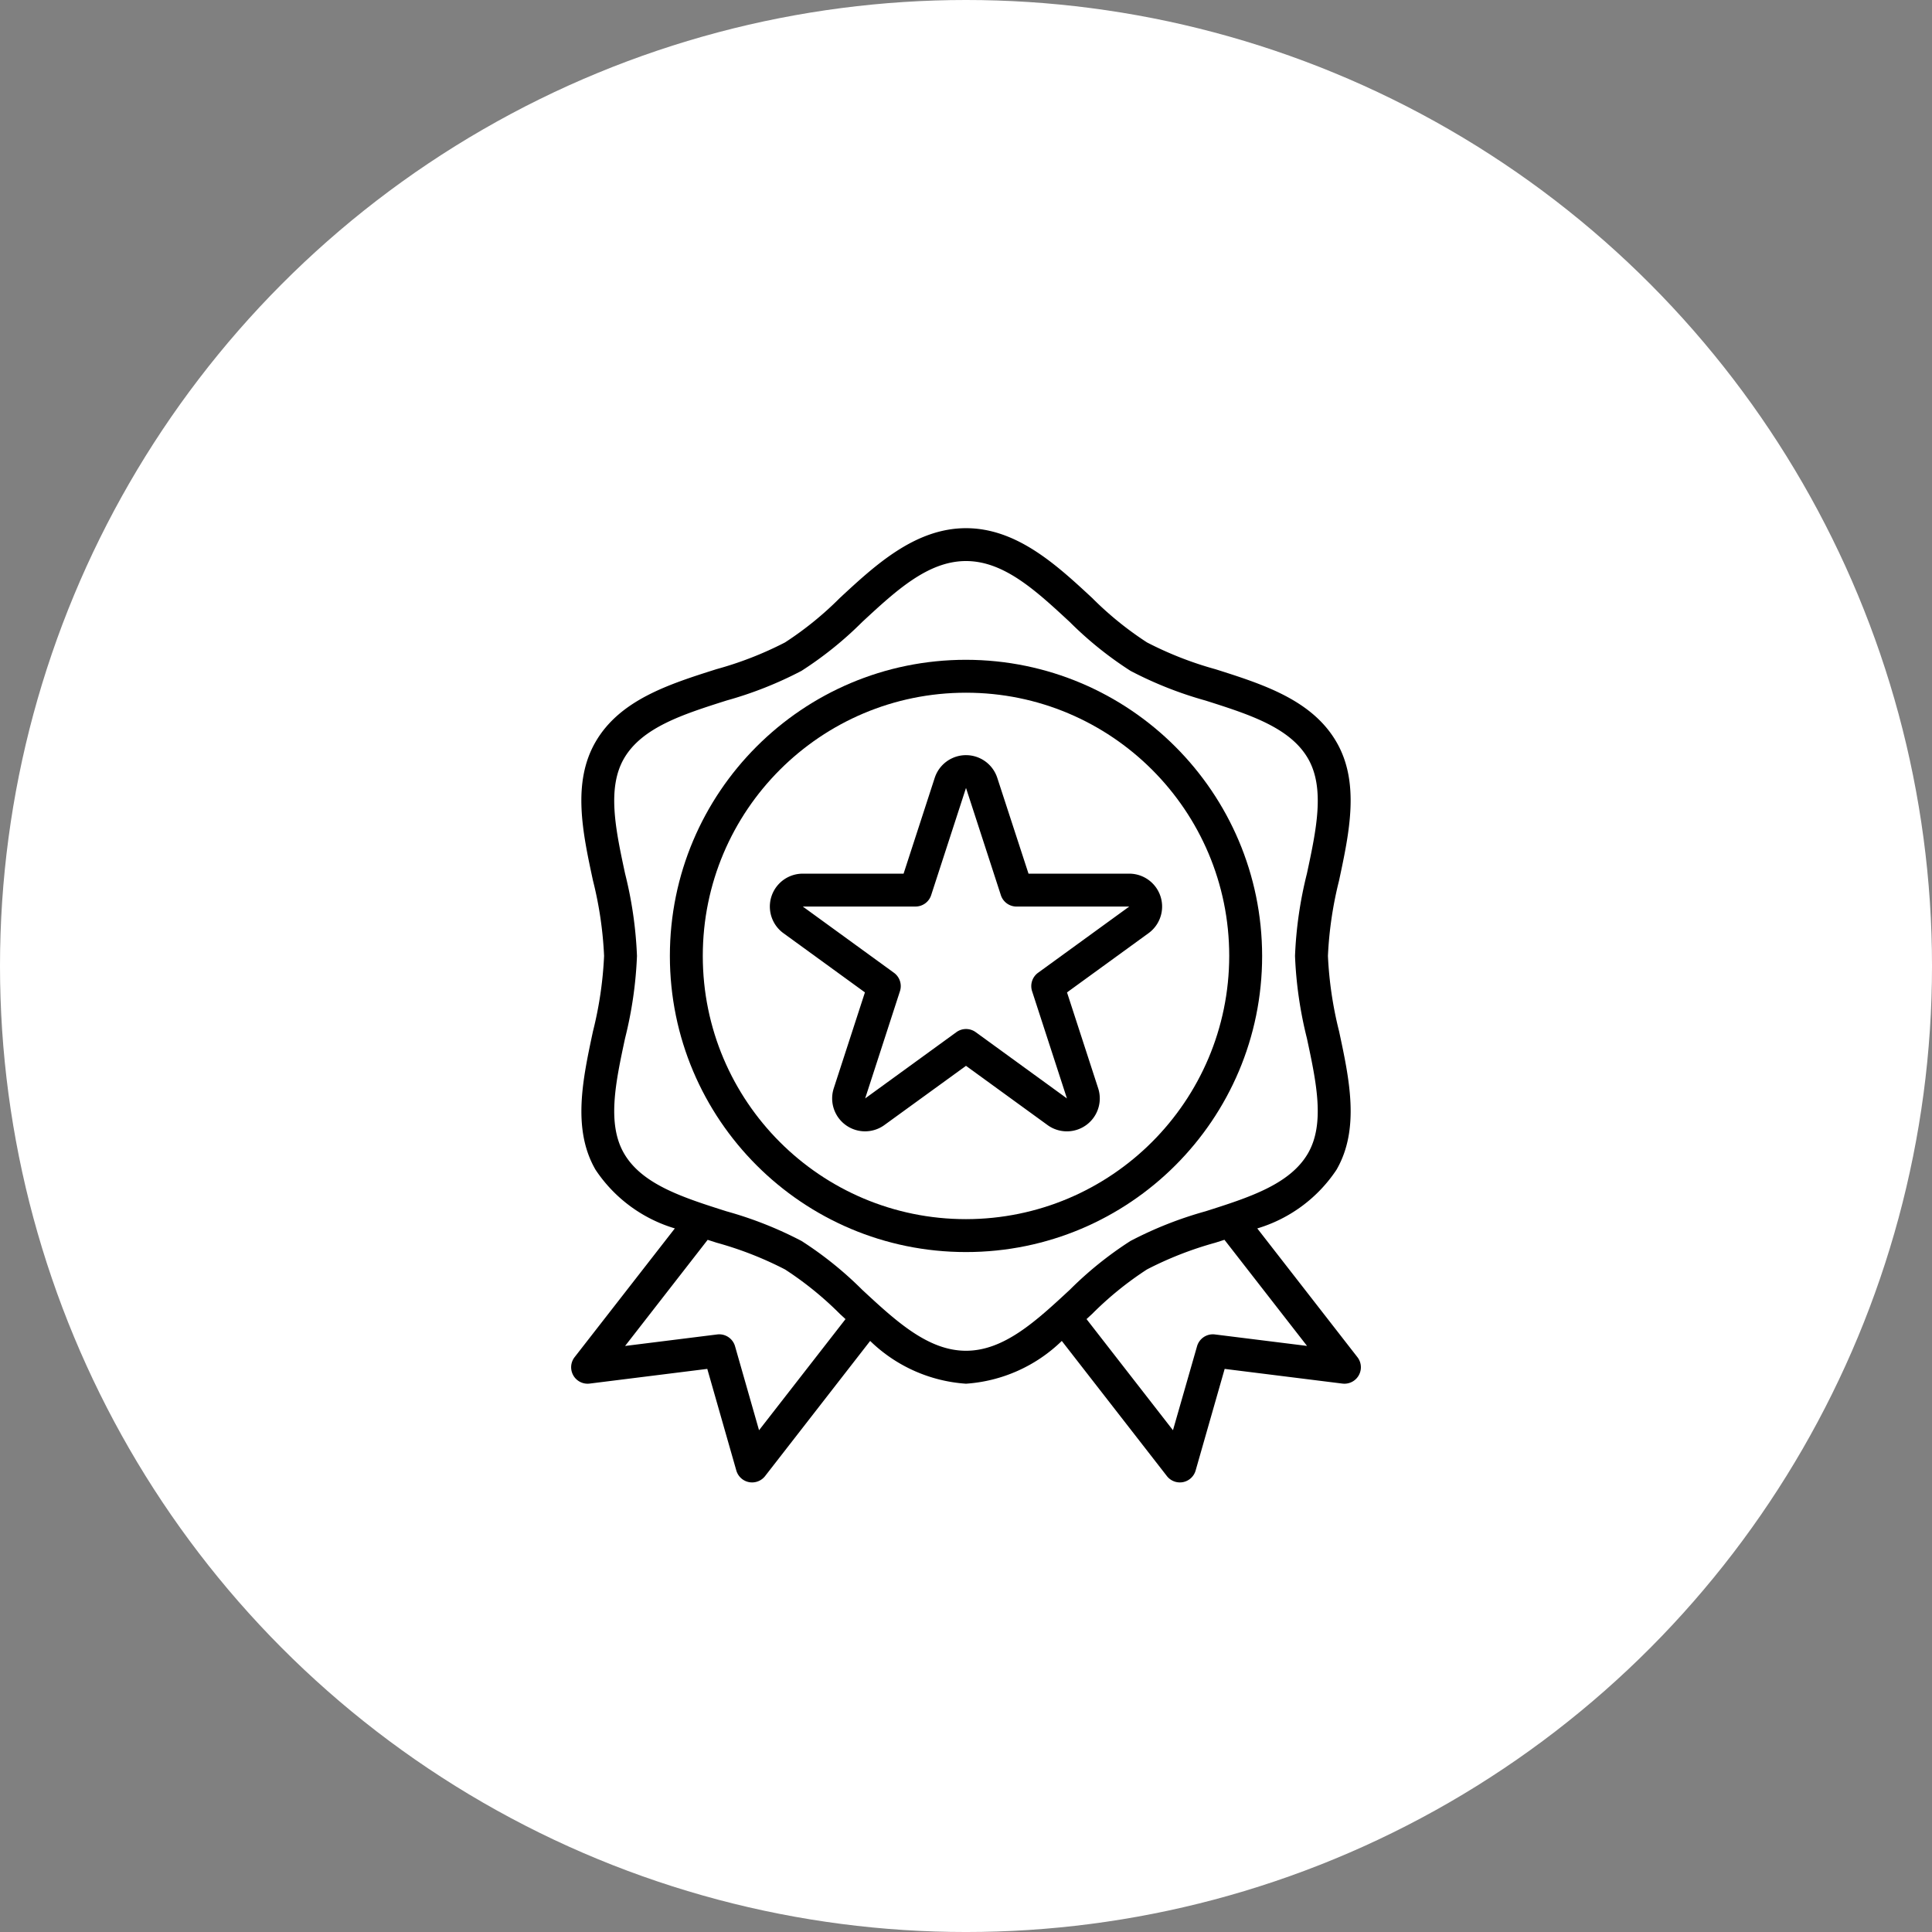
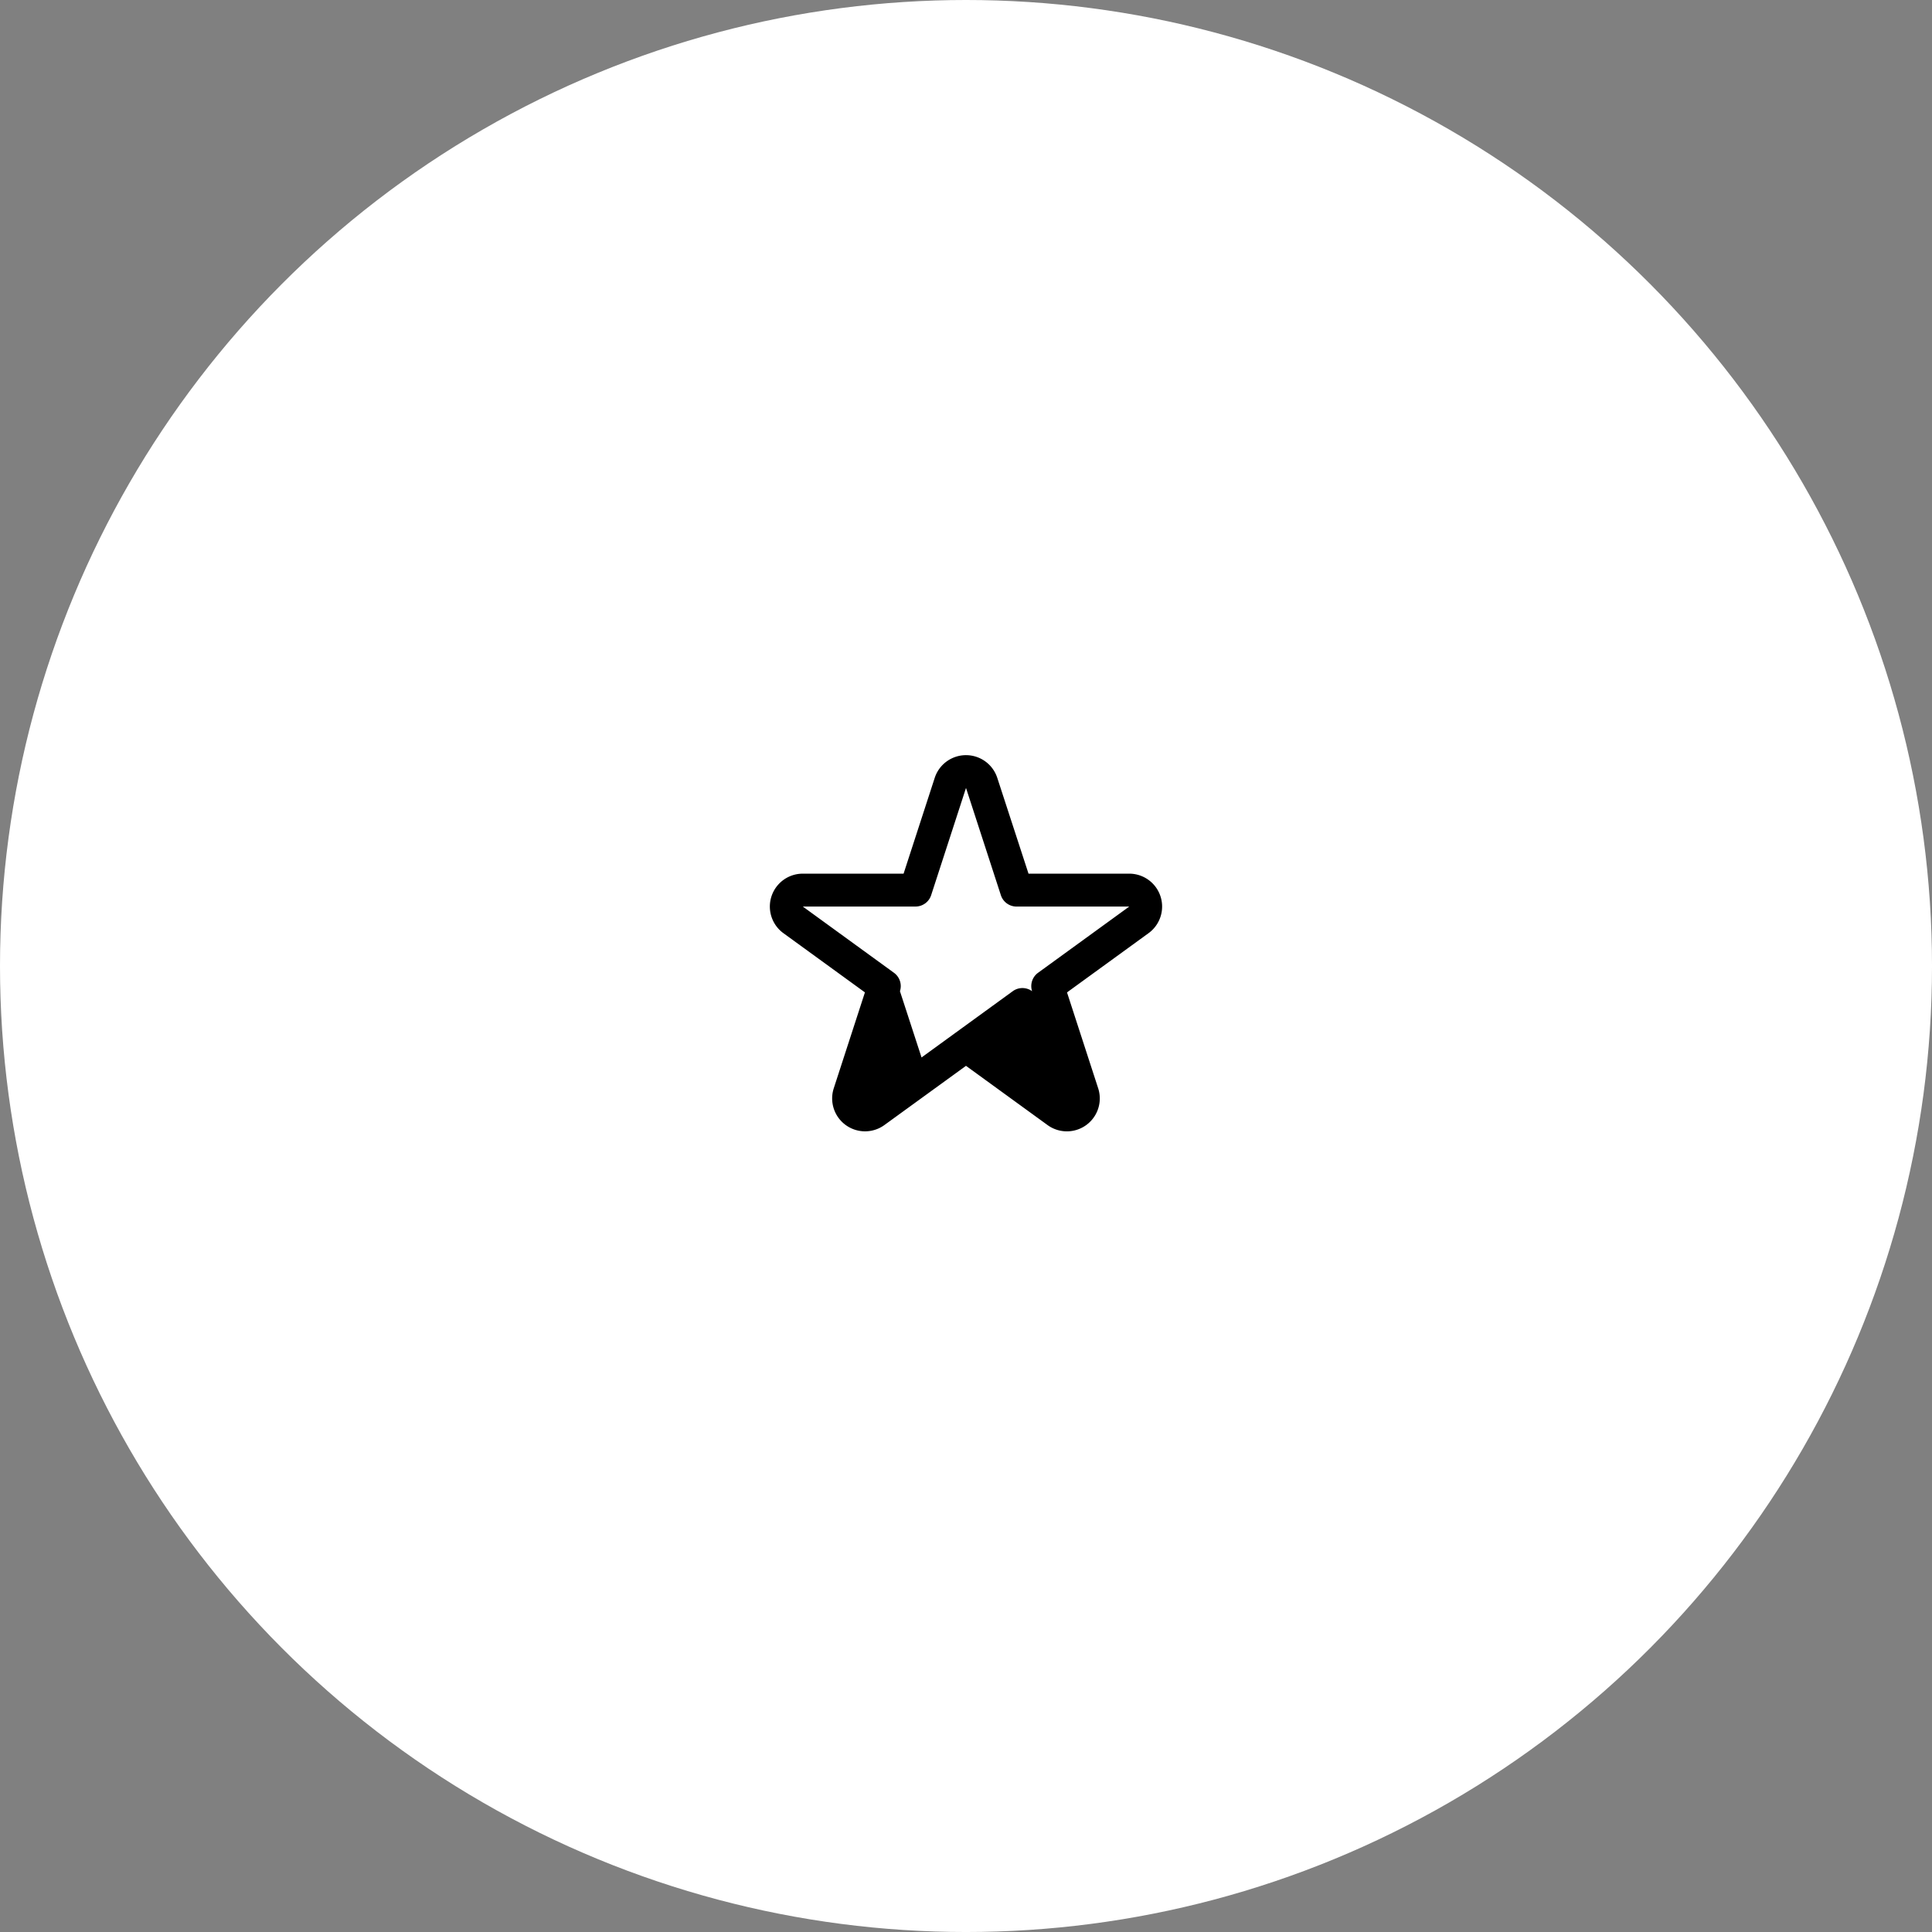
<svg xmlns="http://www.w3.org/2000/svg" id="Слой_1" data-name="Слой 1" viewBox="0 0 1984.25 1984.25">
  <rect x="0" y="0" width="1984.25" height="1984.25" fill="#808080" stroke="none" />
  <title>Mark</title>
  <circle cx="992.13" cy="992.13" r="992.13" fill="#fff" />
-   <path d="M1394.1,1393.83l-102.82-132.18a148.82,148.82,0,0,0,81.34-60.22c24.21-41.85,13.26-92.93,2.67-142.27a388.59,388.59,0,0,1-11.44-77.39,388.46,388.46,0,0,1,11.44-77.45c10.53-49.37,21.54-100.42-2.67-142.2-25.07-43.32-75.56-59.36-124.39-74.83A361.85,361.85,0,0,1,1178,659.78a343.26,343.26,0,0,1-56.28-45.62c-36.23-33.62-77.3-71.69-129.58-71.69s-93.35,38.07-129.6,71.68a343.34,343.34,0,0,1-56.27,45.64A361.76,361.76,0,0,1,736,687.22c-48.83,15.48-99.32,31.51-124.39,74.83C587.44,803.91,598.39,855,609,904.32a388.46,388.46,0,0,1,11.42,77.45A388.46,388.46,0,0,1,609,1059.23c-10.53,49.37-21.54,100.42,2.67,142.2a148.83,148.83,0,0,0,81.42,60.2l-102.9,132.18A16.9,16.9,0,0,0,605.6,1421l120.81-15.09,29.82,104.35a16.9,16.9,0,0,0,13,11.95,17.24,17.24,0,0,0,3.21.3,16.9,16.9,0,0,0,13.35-6.52l107.9-138.79a156.24,156.24,0,0,0,98.41,43.93,156.24,156.24,0,0,0,98.41-43.93l107.9,138.74a16.89,16.89,0,0,0,13.35,6.57,17.24,17.24,0,0,0,3.21-.3,16.9,16.9,0,0,0,13-11.95l29.82-104.34L1378.65,1421A16.9,16.9,0,0,0,1394.1,1393.83Zm-614.53,75.09-24.65-86.27a16.9,16.9,0,0,0-18.33-12.11L642,1382.36l84.8-109,9.34,3a361.75,361.75,0,0,1,70.15,27.44,343.26,343.26,0,0,1,56.28,45.62l5.81,5.37Zm212.56-81.63c-39,0-71.86-30.41-106.63-62.65a372.45,372.45,0,0,0-62.33-50.13,391.78,391.78,0,0,0-76.93-30.41c-44.66-14.18-86.85-27.56-105.37-59.56-17.67-30.57-8.55-73.16,1.13-118.28a413.77,413.77,0,0,0,12.2-84.48A413.6,413.6,0,0,0,642,897.29c-9.68-45.1-18.81-87.69-1.13-118.28,18.59-32,60.71-45.38,105.37-59.56A391.89,391.89,0,0,0,823.16,689a372.43,372.43,0,0,0,62.31-50.13c34.79-32.24,67.62-62.65,106.65-62.65s71.86,30.41,106.63,62.65A372.45,372.45,0,0,0,1161.09,689,391.77,391.77,0,0,0,1238,719.46c44.66,14.18,86.85,27.56,105.37,59.56,17.67,30.57,8.55,73.16-1.13,118.28a413.77,413.77,0,0,0-12.2,84.48,413.6,413.6,0,0,0,12.18,84.48c9.68,45.1,18.81,87.69,1.13,118.28-18.59,32-60.71,45.38-105.37,59.56a391.89,391.89,0,0,0-76.91,30.41,372.43,372.43,0,0,0-62.31,50.13C1064,1356.88,1031.16,1387.29,992.13,1387.29Zm255.63-16.76a16.9,16.9,0,0,0-18.33,12.11l-24.74,86.27-88.77-114.14,5.81-5.37a343.35,343.35,0,0,1,56.27-45.64,361.76,361.76,0,0,1,70.22-27.44l9.34-3,84.82,109Z" />
-   <path d="M992.13,677.64c-168,0-304.14,136.17-304.14,304.14s136.17,304.14,304.14,304.14,304.14-136.17,304.14-304.14C1296.07,813.89,1160,677.84,992.13,677.64Zm0,574.48c-149.31,0-270.34-121-270.34-270.34s121-270.34,270.34-270.34,270.34,121,270.34,270.34C1262.29,1131,1141.36,1251.94,992.13,1252.12Z" />
-   <path d="M1187.08,911.2a33.79,33.79,0,0,0-27.3-13.91H1056.33l-32.1-98.46a33.79,33.79,0,0,0-64.21,0l-32,98.46H824.48a33.79,33.79,0,0,0-19.9,61.11l83.74,60.83-32,98.46a33.79,33.79,0,0,0,52,37.78l83.79-60.81,83.76,60.83a33.79,33.79,0,0,0,52-37.78l-32-98.47,83.74-60.83A33.79,33.79,0,0,0,1187.08,911.2Zm-121,87.93A16.9,16.9,0,0,0,1060,1018l35.79,110.13-93.69-68.06a16.9,16.9,0,0,0-19.85,0l-93.69,68.06L924.29,1018a16.9,16.9,0,0,0-6.13-18.89l-93.67-68.06H940.27a16.9,16.9,0,0,0,16.07-11.68l35.79-110.13,35.79,110.11A16.9,16.9,0,0,0,1044,931.07l115.79,0Z" />
+   <path d="M1187.08,911.2a33.79,33.79,0,0,0-27.3-13.91H1056.33l-32.1-98.46a33.79,33.79,0,0,0-64.21,0l-32,98.46H824.48a33.79,33.79,0,0,0-19.9,61.11l83.74,60.83-32,98.46a33.79,33.79,0,0,0,52,37.78l83.79-60.81,83.76,60.83a33.79,33.79,0,0,0,52-37.78l-32-98.47,83.74-60.83A33.79,33.79,0,0,0,1187.08,911.2Zm-121,87.93A16.9,16.9,0,0,0,1060,1018a16.9,16.9,0,0,0-19.85,0l-93.69,68.06L924.29,1018a16.9,16.9,0,0,0-6.13-18.89l-93.67-68.06H940.27a16.9,16.9,0,0,0,16.07-11.68l35.79-110.13,35.79,110.11A16.9,16.9,0,0,0,1044,931.07l115.79,0Z" />
</svg>